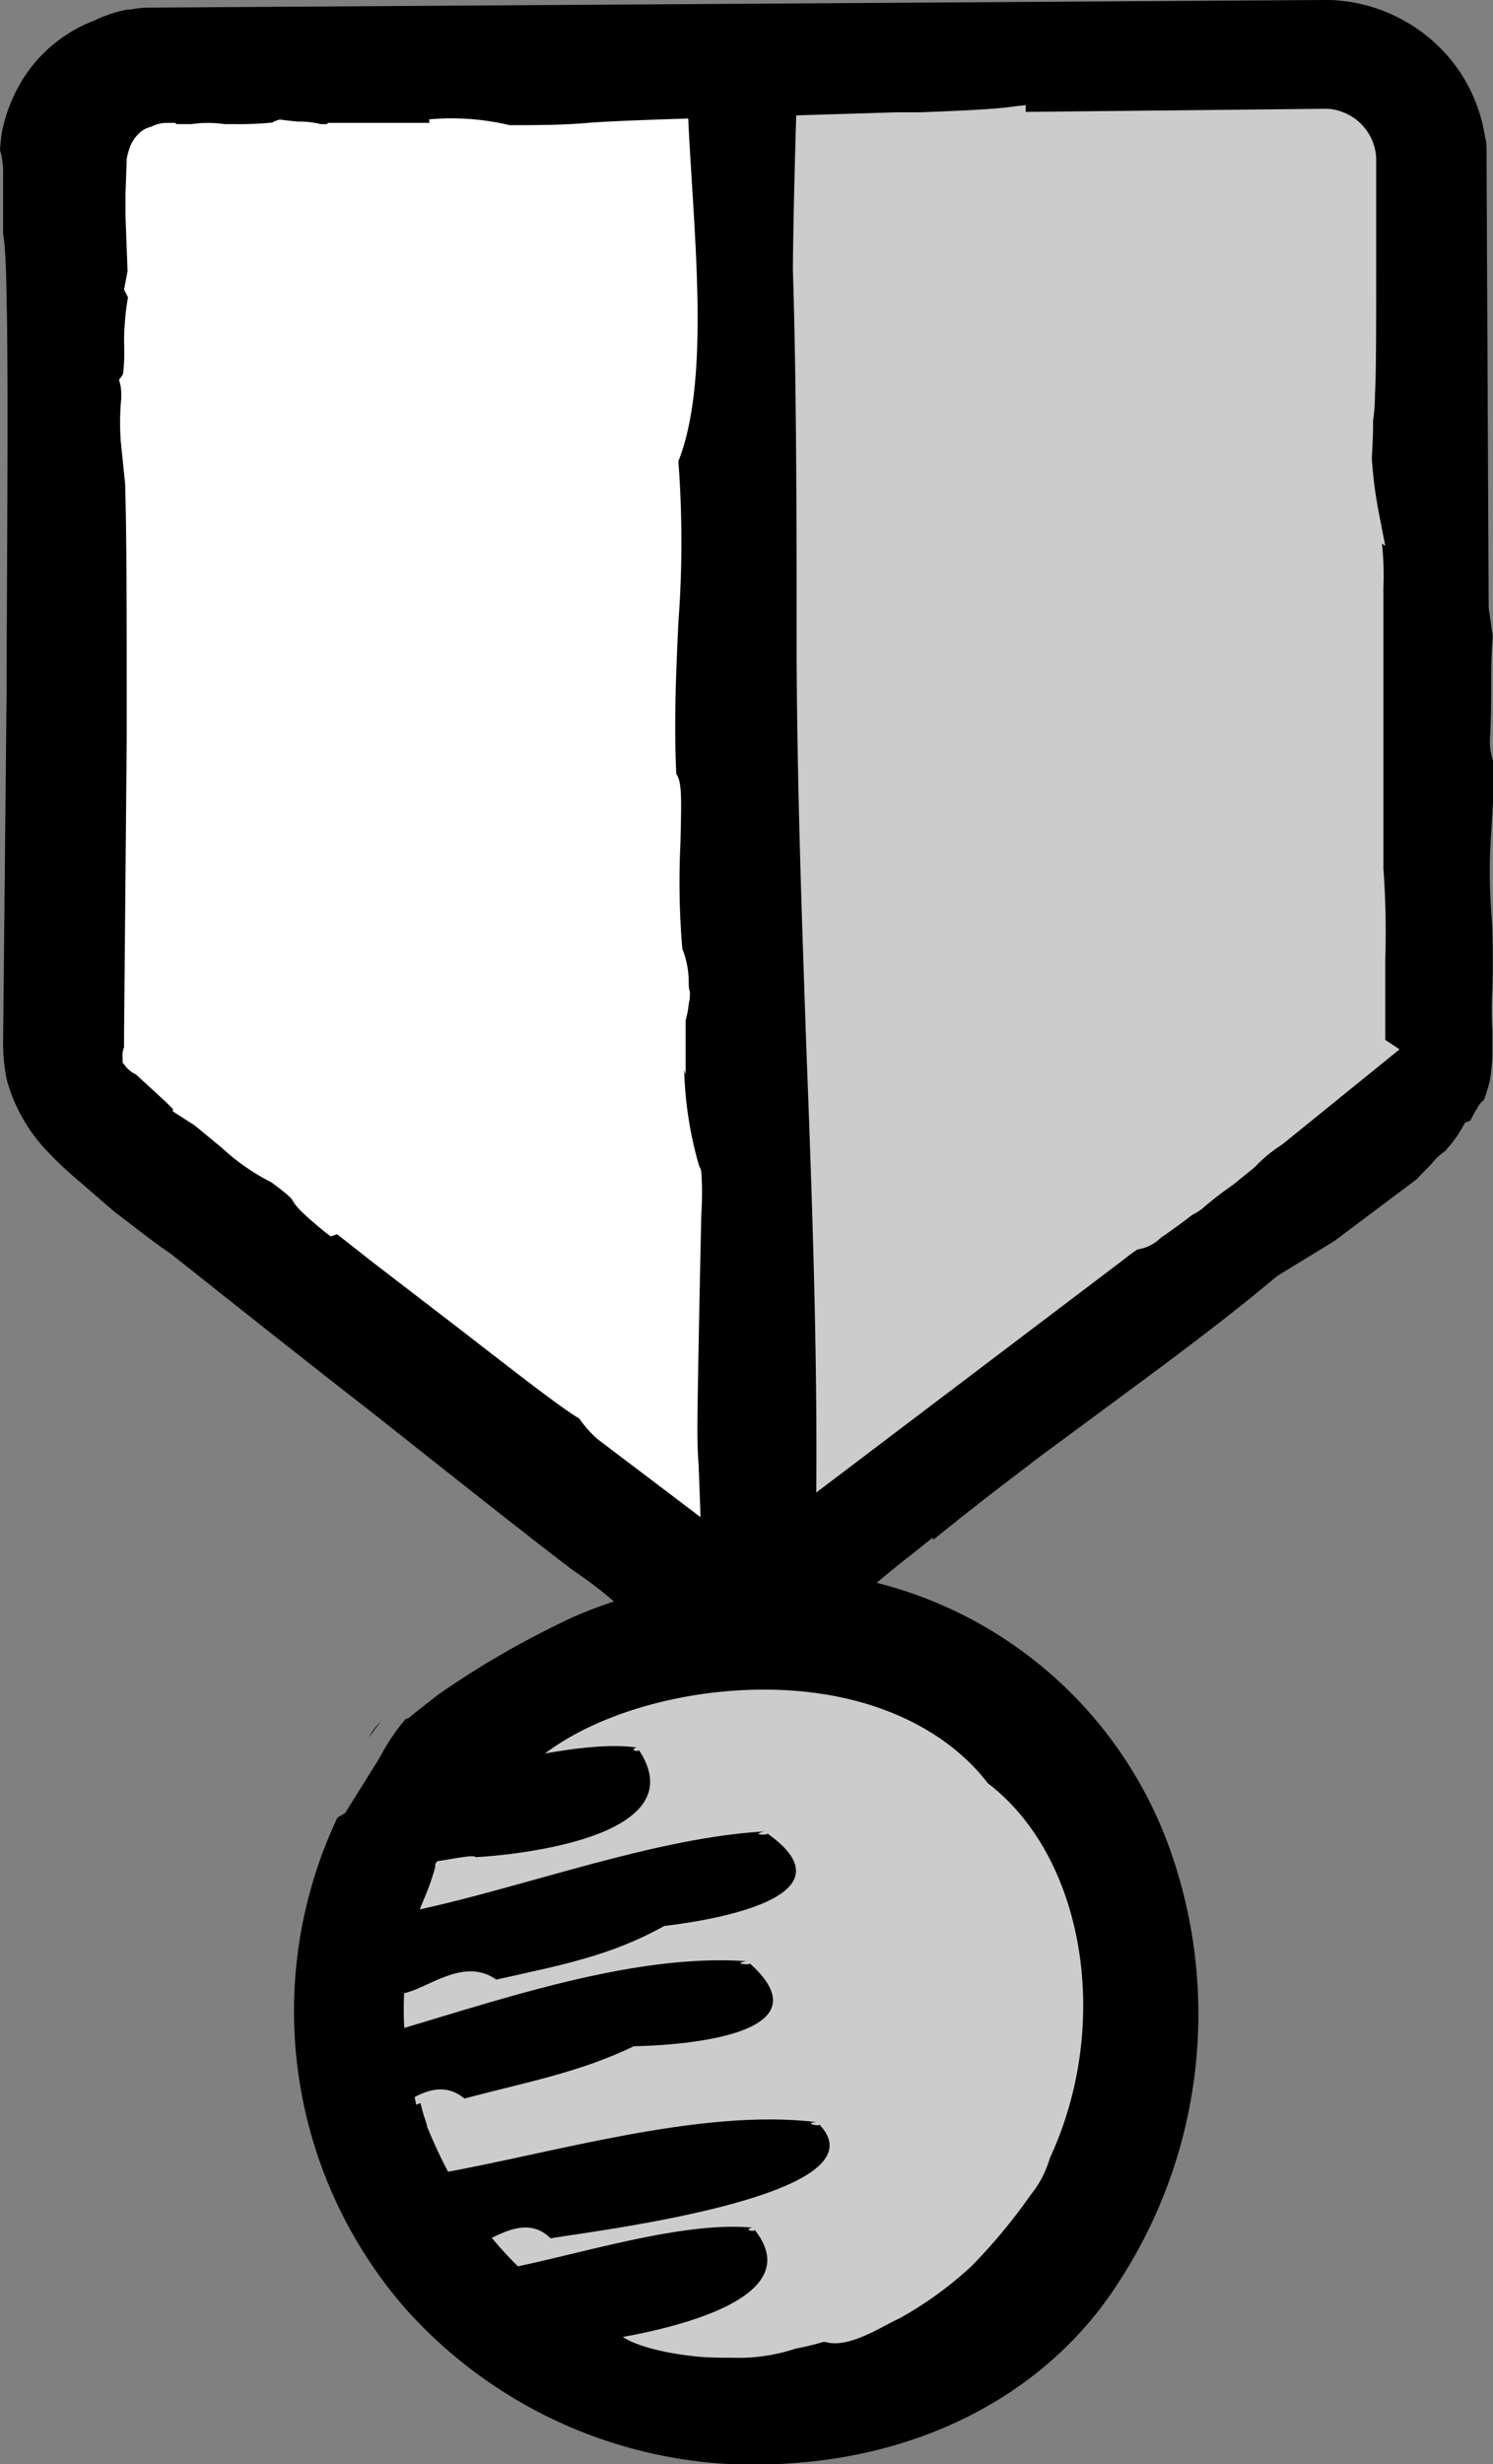
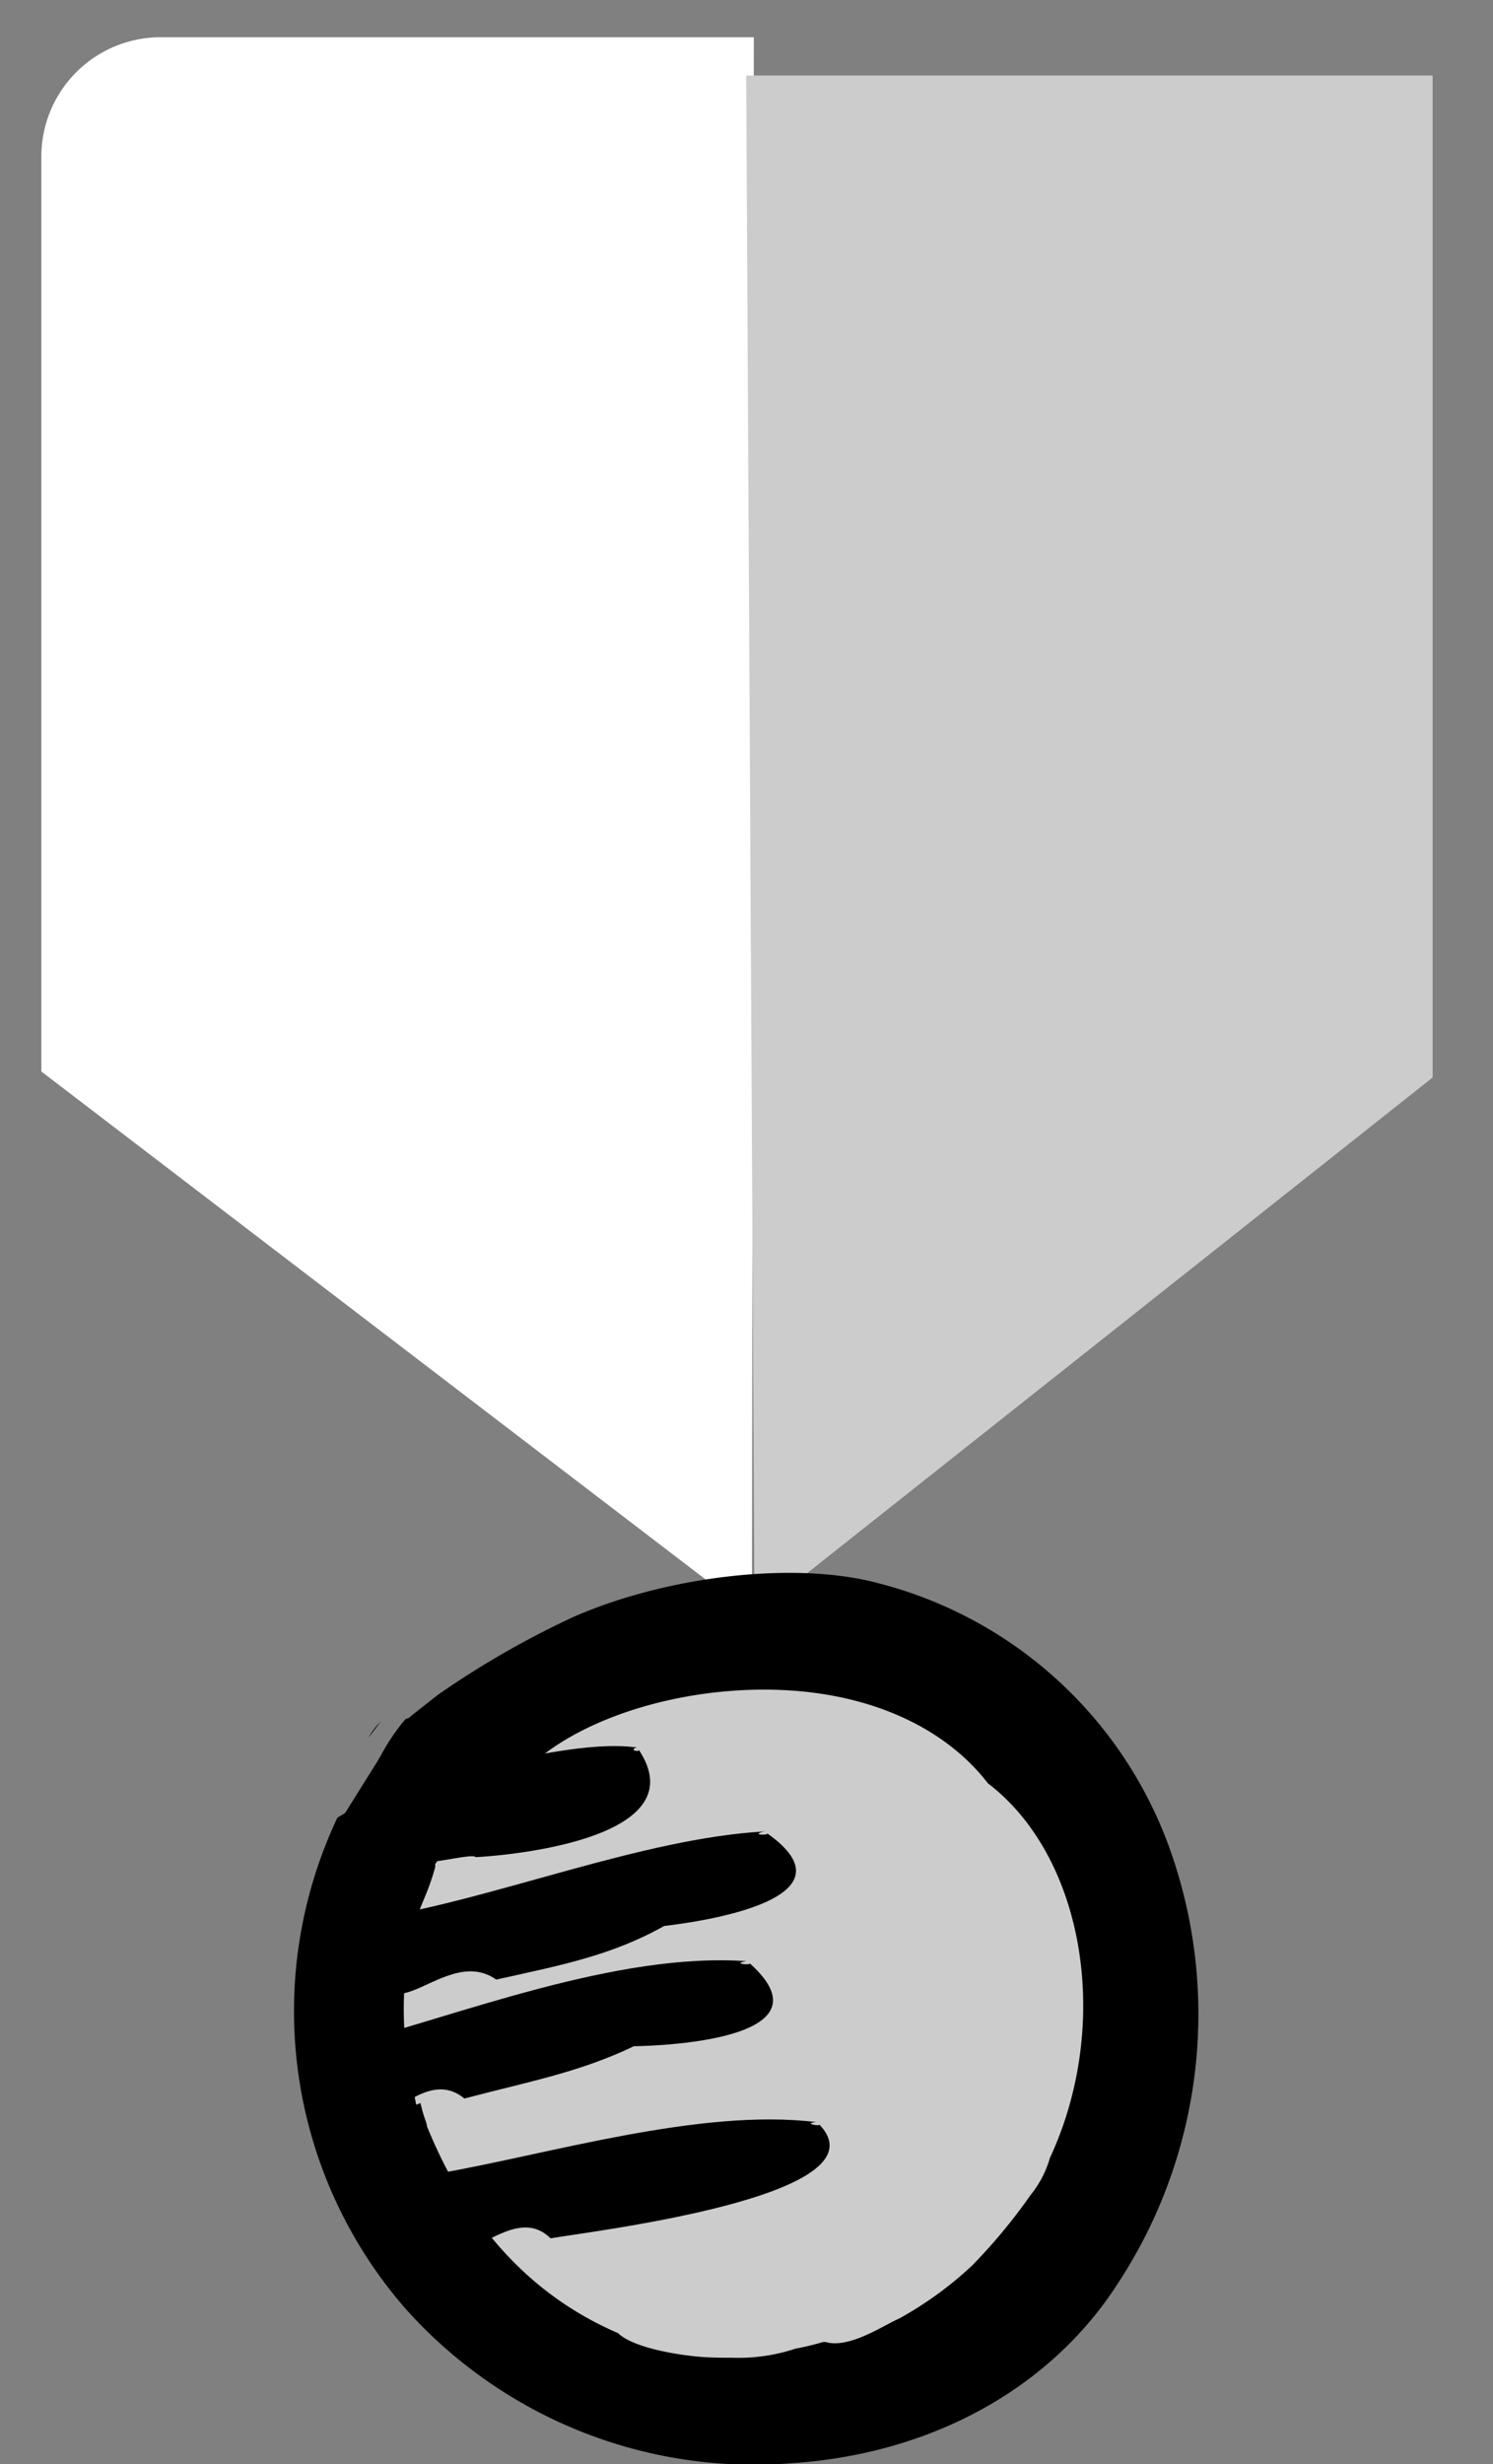
<svg xmlns="http://www.w3.org/2000/svg" viewBox="0 0 72.21 119.13">
  <rect x="0" y="0" width="72.21" height="119.13" fill="#808080" stroke="none" />
  <defs>
    <style>.cls-1,.cls-3{fill:#fff;}.cls-1{fill-rule:evenodd;}.cls-2{fill:#ccc;}</style>
  </defs>
  <title>ProloisirsIconsRevendeursPlan de travail 9</title>
  <g id="Calque_1" data-name="Calque 1">
    <path class="cls-1" d="M36.37,78.07,2,51.8V7.57A5.77,5.77,0,0,1,7.76,1.8h28.7Z" />
    <polygon class="cls-2" points="36.09 3.65 69.29 3.65 69.29 52.09 36.49 78.07 36.09 3.65" />
    <path d="M40.05,80.28c0-.1,0-.22,0-.33A1.22,1.22,0,0,0,40.05,80.28Z" />
    <path class="cls-3" d="M39.31,80.39a1.91,1.91,0,0,1,0-.48h1.5v.33Z" />
-     <path d="M39,50.65c-.22-6.29-.45-12.79-.47-19.1,0-5.69,0-12.78-.18-18.5,0-1,.06-4.1.14-6.8.05-1.47.09-3.1.1-3.78a2.49,2.49,0,0,0-1.53-.29A7.75,7.75,0,0,0,33.4,3.84a.39.39,0,0,1,0,.09l-.15.31c0,1.29.11,2.88.21,4.54.3,4.81.65,10.24-.65,13.52a51.91,51.91,0,0,1,0,7.79c-.11,2.37-.22,4.81-.1,7.33.28.38.25,1.22.2,3.35A38.16,38.16,0,0,0,33,45.86a4.46,4.46,0,0,1,.31,1.55c0,.19,0,.37.05.51h0a1.69,1.69,0,0,1-.05.61,4.41,4.41,0,0,1-.15.8l0,2.62-.07-.23a18.33,18.33,0,0,0,.73,4.67.57.57,0,0,1,.1.29h0a15.43,15.43,0,0,1,0,2c-.07,3.1-.2,9.54-.19,10.52,0,.19,0,.84.06,1.63.08,2.14.13,3.32.1,4A23.91,23.91,0,0,0,39,80a5.69,5.69,0,0,1,.21-1.43l.13-.24C39.69,69.38,39.35,59.86,39,50.65Z" />
    <path d="M59.08,56.45l0,0h0Z" />
    <path d="M28.56,68.07s0,0,0,0h0Z" />
-     <path d="M72.2,47c0-1.14,0-2.08-.08-3a26.4,26.4,0,0,1,0-3.71l.09-1.48v-.16c0-.59,0-1.24,0-1.89a2.75,2.75,0,0,1-.15-1c.06-1,.06-1.82.06-2.57s0-1.61.08-2.42L72,29.38l-.1-21.47c0-.11,0-.39,0-.6s0-.45-.07-.66a7.86,7.86,0,0,0-.33-1.36,7.69,7.69,0,0,0-1.31-2.38A7.94,7.94,0,0,0,65.67.16,9,9,0,0,0,64.38,0H64L50.23.09v0L7.05.37A5.92,5.92,0,0,0,6.3.46l-.14,0A6.58,6.58,0,0,0,4.55,1,7,7,0,0,0,1,4a7.83,7.83,0,0,0-.9,2.34A8.47,8.47,0,0,0,0,7.25l.06.23a4.09,4.09,0,0,1,.09,1c0,.68,0,2.53,0,2.77s.13.29.17,3.24c.1,4.11,0,14.57,0,18.88l-.17,17a8.6,8.6,0,0,0,.18,1.84,8.16,8.16,0,0,0,1.71,3.18A18.33,18.33,0,0,0,4,57.25l1.23,1.07.32.27.81.62c.65.5,1.3,1,1.91,1.41l0,0C9.79,61.82,13.77,65,18,68.29c3.9,3.09,7.92,6.27,9.72,7.63l0,0a19.49,19.49,0,0,1,2.44,1.92L32,79.43c.51.13,1.48.75,3.82,2.46l2.88-2.32,0,.08,1.89-1.58c1-.87,2.31-2,3.41-2.85l1.13-.9v.13c1.22-1,2.71-2.16,3.89-3.06l1.31-1,2.52-1.86c2.7-2,6.05-4.43,8.87-6.8l.11-.08L64.53,60l4-3,.09-.1.64-.66a2.7,2.7,0,0,1,.65-.6s0,0,.09-.12a5.59,5.59,0,0,0,.72-1l.14-.25.25-.09c.33-.63.47-.87.66-1a8.82,8.82,0,0,0,.28-.9A8.66,8.66,0,0,0,72.18,51v-.62l0-.52a16,16,0,0,1,0-2.08ZM62,55.34a6.73,6.73,0,0,0-1.3,1.07l-.08.07-1,.81a16.48,16.48,0,0,0-1.31,1,2.52,2.52,0,0,1-.63.43c-.31.24-.92.7-1.54,1.12a2,2,0,0,1-1.12.56,5.71,5.71,0,0,0-.55.4L37.12,73.94l.17.12-.63.23-.85.64-.7-.52L35,74.19l-6.09-4.61a5.31,5.31,0,0,1-.89-1l0,0c-.81-.48-2.38-1.69-5.8-4.34L18,61l-1.69-1.33-.32.1-.31-.24C14.5,58.56,14.3,58.3,14.13,58c-.05-.07-.11-.18-1-.84a10.52,10.52,0,0,1-2.4-1.67l-1.21-1-.16-.12-1-.64,0-.12-.37-.37L6.57,51.94a1.37,1.37,0,0,1-.48-.37l-.16-.2v-.26A1,1,0,0,1,6,50.63v-.56l.13-14.42c0-5.59,0-9.93-.08-12.28l-.21-2.05a13,13,0,0,1,0-1.79,3.56,3.56,0,0,0,0-.84l-.08-.33.19-.27A9,9,0,0,0,6,16.56a13.14,13.14,0,0,1,.19-2.19L6,14l.17-.89-.1-2.66c0-.72,0-.91,0-1.07l.06-1.7a2.18,2.18,0,0,1,.09-.37,1.82,1.82,0,0,1,.5-.86,1.22,1.22,0,0,1,.59-.32h0a1.61,1.61,0,0,1,.74-.19l.41,0L8.54,6l.72,0a5.71,5.71,0,0,1,1.6,0h.47a16.4,16.4,0,0,0,1.9-.08c-.17,0,.3-.14.3-.14s.62.08.91.1A4.08,4.08,0,0,1,15.51,6h.33V5.94c1,0,1.88,0,2.64,0s1.57,0,2.28,0V5.77a12.12,12.12,0,0,1,3.88.28h0c1.36,0,2.45,0,3.69-.1v0c1.33-.12,5.13-.23,9.17-.34l5.84-.18-.12,0h1.27c1.92-.07,3.45-.15,4.12-.23l1-.12,0,.33L64,5.26h.19a2.31,2.31,0,0,1,.75.16,2.5,2.5,0,0,1,1.62,2.22V12.5c0,3.4,0,5.56-.06,6.59,0,.65-.06,1-.09,1.25,0,.47,0,.64-.06,1.83a20.89,20.89,0,0,0,.31,2.48L67,26.39l-.16-.11a14.57,14.57,0,0,1,.07,2.12c0,2.25,0,4.63,0,7,0,1.76,0,3.52,0,5.22V42h0A42.54,42.54,0,0,1,67,46.4v2.38l0,1.49.69.46Z" />
    <circle class="cls-2" cx="36.19" cy="97.84" r="18.72" />
    <path d="M19.1,96.4a.3.3,0,0,0,.27.06A.28.28,0,0,0,19.1,96.4Z" />
    <path d="M37,88.52l-.08,0A.11.11,0,0,0,37,88.52Z" />
    <path d="M24,95.7c3.1-.69,5.55-1.15,8.12-2.59-.22,0,10-.93,5-4.47,0,.09-.84.07-.17-.1-5.85.33-13,3.24-18.62,4.15C17.89,100.1,21.22,93.73,24,95.7Z" />
    <path d="M17.64,102.56a.31.31,0,0,0,.28,0A.26.26,0,0,0,17.64,102.56Z" />
    <path d="M36.19,94.84h0Z" />
    <path d="M22.46,101.45c3.06-.81,5.56-1.26,8.2-2.53-.24,0,10.06,0,5.61-4,0,.1-.9,0-.17-.11-6.32-.44-13.88,2.61-19.7,4.12C16.88,106.73,19.74,99.19,22.46,101.45Z" />
    <path d="M22.1,108.77c.07.08.17.06.26.06A.24.24,0,0,0,22.1,108.77Z" />
    <path d="M39.59,102.58h0Z" />
    <path d="M26.63,108.21c1.51-.29,16.36-2,13-5.5,0,.1-.82-.07-.15-.12-5.62-.69-12.95,1.56-18.27,2.48C20.87,112.7,24.25,105.84,26.63,108.21Z" />
    <path d="M24.2,113.58c.06.09.13.08.2.09S24.27,113.56,24.2,113.58Z" />
    <path d="M36.46,107.68h0Z" />
-     <path d="M27.5,113.35c1.37-.12,12.27-1.45,9-5.55,0,.11-.58,0-.12-.11-3.75-.35-9.44,1.66-12.95,2.17a8,8,0,0,0,1.05,3.83C24.41,114.08,27.28,113.1,27.5,113.35Z" />
    <path d="M20.16,89.8a.19.19,0,0,0,.17.1C20.27,89.81,20.22,89.78,20.16,89.8Z" />
-     <path d="M30.89,84.47h0Z" />
    <path d="M23,89.78c1.34-.06,10.78-.83,7.9-5.18,0,.11-.51,0-.1-.12-3.15-.43-8.33,1.33-11.26,1.57a8.49,8.49,0,0,0,.84,3.88C20.34,90.27,22.88,89.56,23,89.78Z" />
    <path d="M17.83,84c.2-.26.39-.53.6-.78A2.81,2.81,0,0,0,17.83,84Z" />
    <path d="M19.57,111.56a22.59,22.59,0,0,0,18.71,7.52c6.74-.44,12.49-3.59,15.76-8.65a23.73,23.73,0,0,0,2.45-21.29,20.33,20.33,0,0,0-14-12.6c-3.95-1.07-10.15-.39-14.76,1.63a43.56,43.56,0,0,0-6.56,3.77l-1.27,1-.11.1h0l-.18.07a9.79,9.79,0,0,0-1.18,1.74l-.22.37-1.52,2.43-.37.22A21.88,21.88,0,0,0,19.57,111.56ZM20.05,93c.15-.43.31-.85.48-1.25a11.81,11.81,0,0,0,.52-1.49l0-.15.09-.12a15.18,15.18,0,0,1,4.39-4.52c2.69-2.58,8-4.11,12.93-3.73,4,.31,7.34,1.9,9.32,4.47,4.7,3.59,6,11.67,3,18.11a5.05,5.05,0,0,1-.94,1.8A26.87,26.87,0,0,1,47,109.54a17.73,17.73,0,0,1-3.5,2.54h0c-.23.1-.48.24-.75.38-.92.49-2,1-2.82.76l-.12,0a13.22,13.22,0,0,1-1.33.32,8.74,8.74,0,0,1-3.06.44c-.65,0-1.38,0-2.16-.11,0,0-2.54-.28-3.37-1.08-4.18-1.8-7.28-5.16-9.24-10,0-.11-.1-.34-.18-.61s-.08-.33-.14-.51l-.2.08-.18-.89A16.66,16.66,0,0,1,20.05,93Z" />
  </g>
</svg>